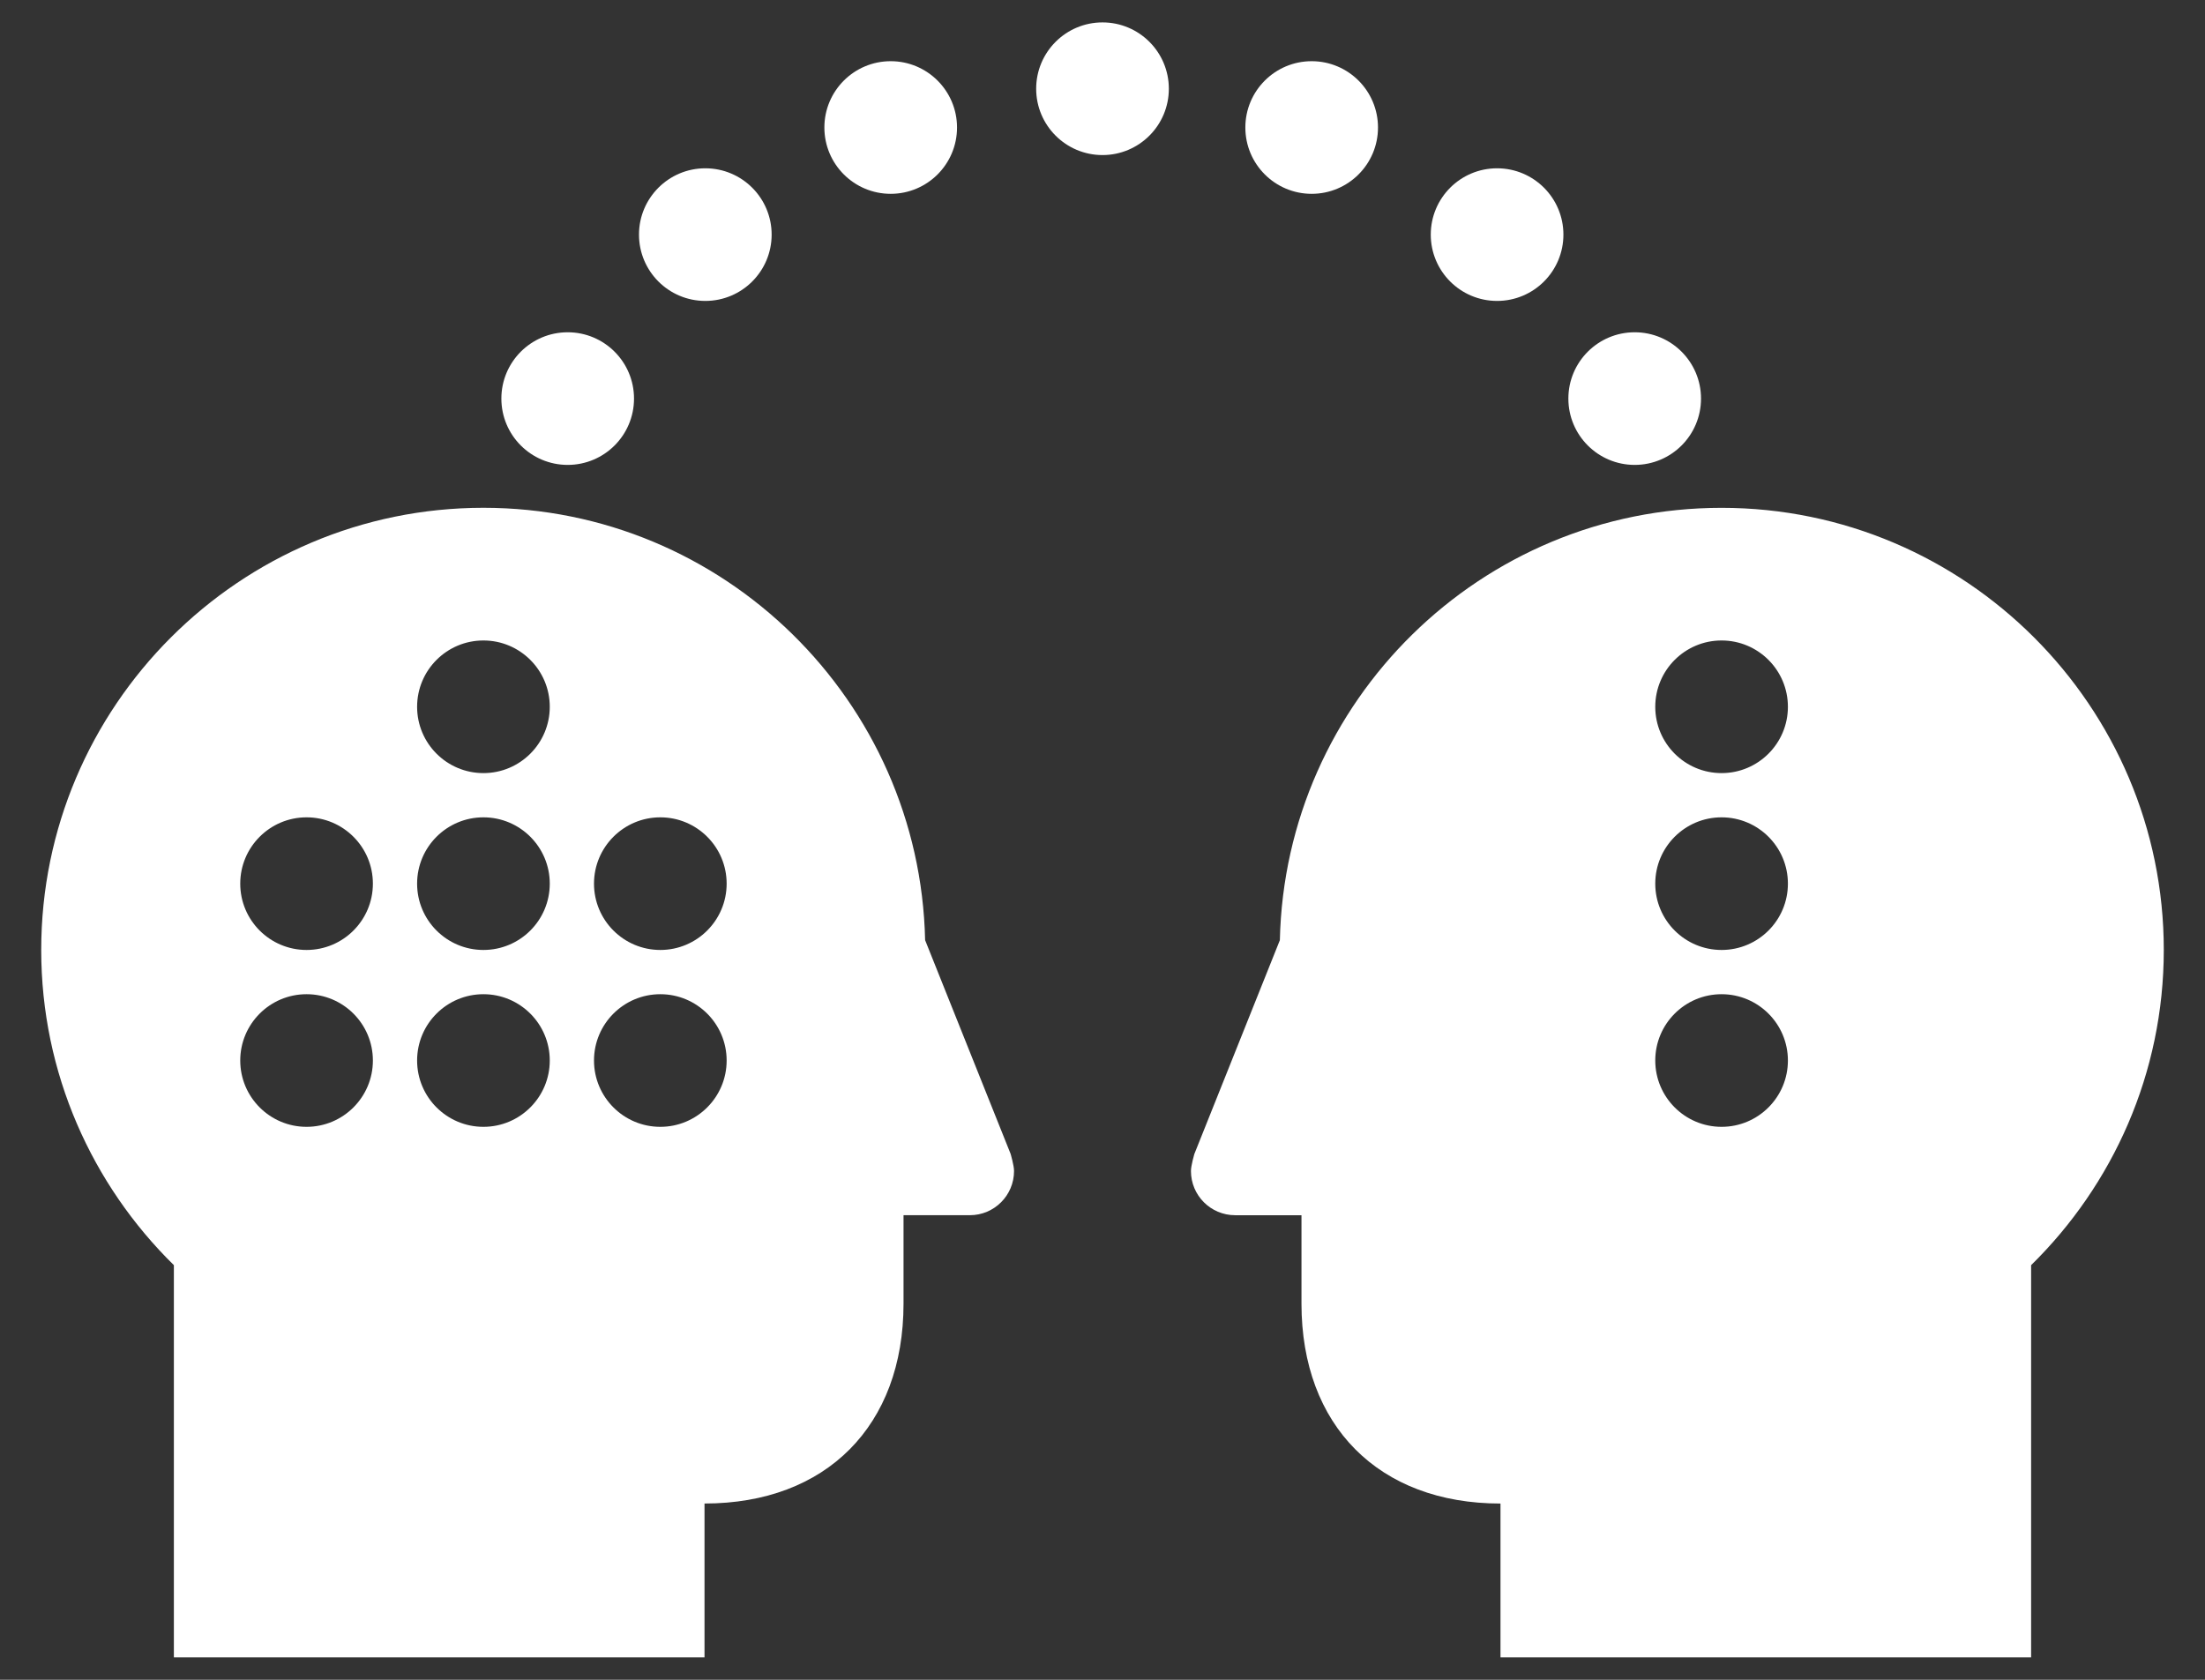
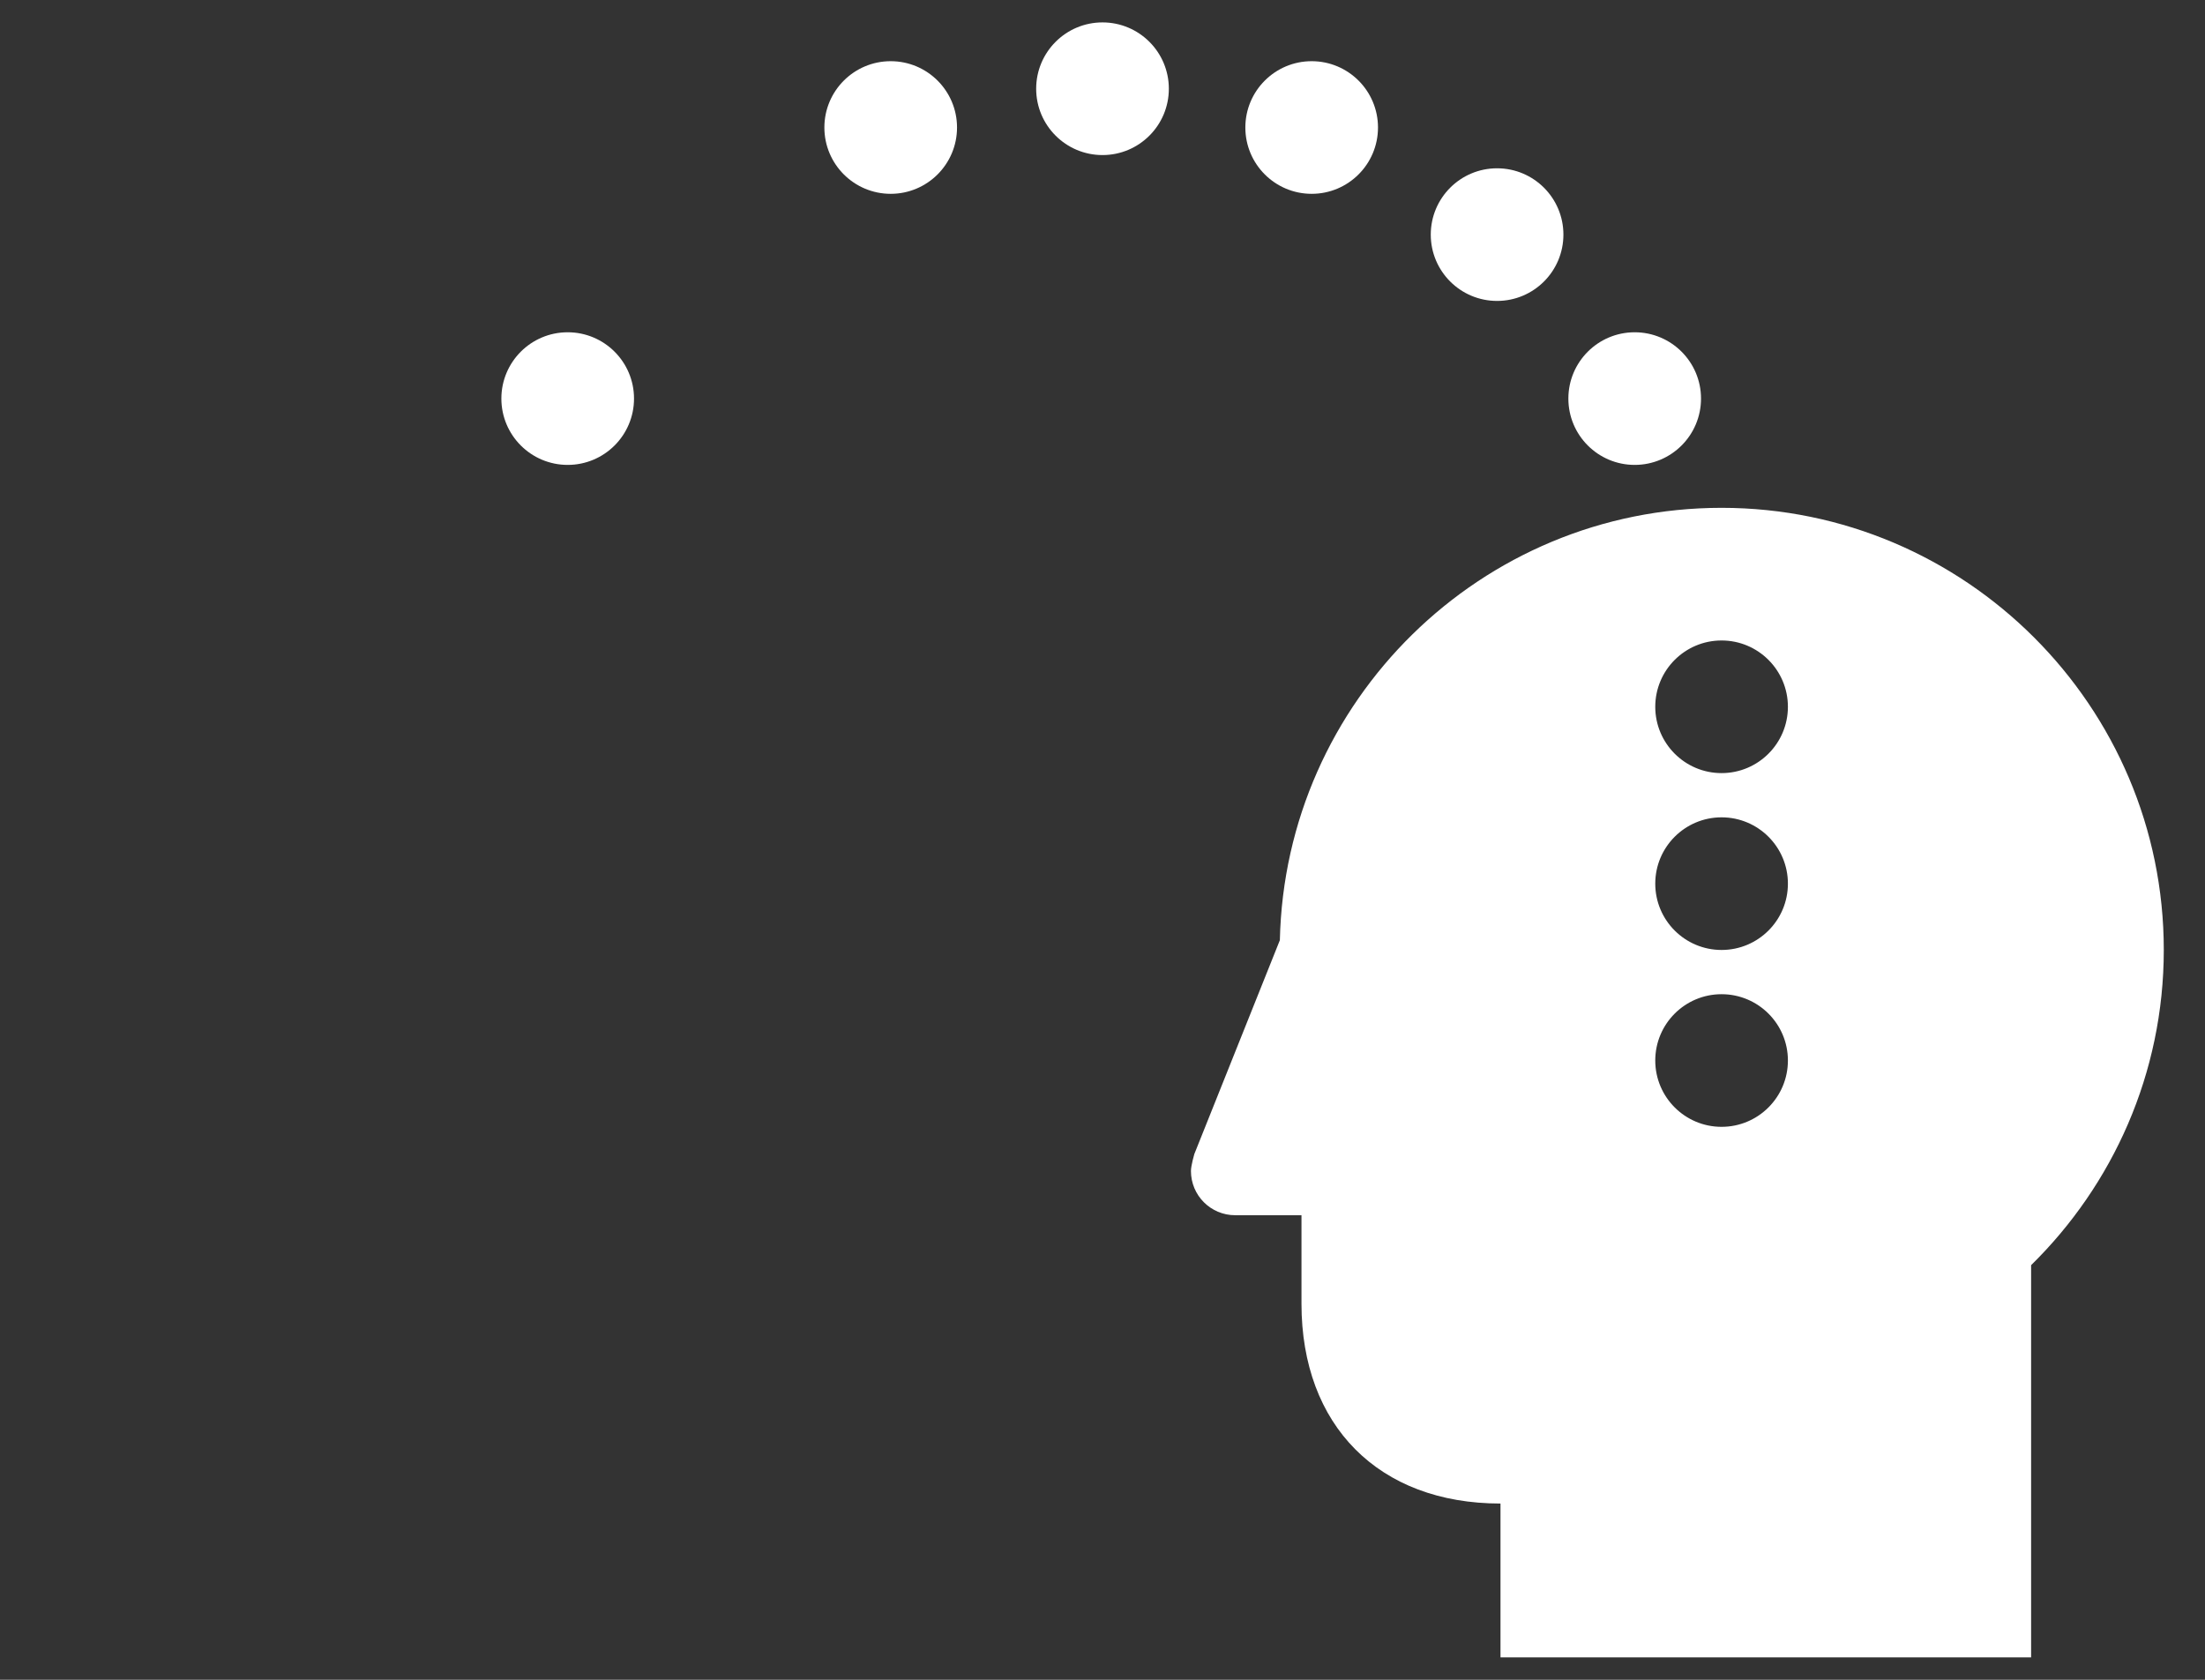
<svg xmlns="http://www.w3.org/2000/svg" version="1.1" id="Layer_1" x="0px" y="0px" width="151.139px" height="115.152px" viewBox="0 0 151.139 115.152" enable-background="new 0 0 151.139 115.152" xml:space="preserve">
  <rect x="0" y="0" width="151.139" height="115.152" fill="#333333" stroke="none" />
  <g>
    <circle fill="#FFFFFF" cx="75.57" cy="6.083" r="4.547" />
    <circle fill="#FFFFFF" cx="61.052" cy="8.741" r="4.546" />
-     <circle fill="#FFFFFF" cx="48.345" cy="16.083" r="4.546" />
    <circle fill="#FFFFFF" cx="38.912" cy="27.324" r="4.546" />
-     <path fill="#FFFFFF" d="M69.27,79.1c0-0.007-0.003-0.008-0.006-0.016l-5.853-14.634c-0.361-16.401-13.791-29.64-30.276-29.64   c-16.71,0.001-30.31,13.6-30.31,30.311c0,8.456,3.489,16.104,9.093,21.609v26.885H48.29v-10.545   c8.355,0,13.641-5.348,13.641-13.703v-6.062h4.546c1.674,0,3.029-1.357,3.029-3.031C69.508,79.901,69.27,79.1,69.27,79.1z    M21.013,77.247c-2.511,0-4.546-2.037-4.546-4.546c0-2.511,2.036-4.546,4.546-4.546c2.509,0,4.546,2.035,4.546,4.546   C25.559,75.21,23.522,77.247,21.013,77.247z M21.013,65.122c-2.511,0-4.546-2.035-4.546-4.546c0-2.509,2.036-4.546,4.546-4.546   c2.509,0,4.546,2.035,4.546,4.546S23.522,65.122,21.013,65.122z M33.136,77.247c-2.512,0-4.546-2.037-4.546-4.546   c0-2.511,2.034-4.546,4.546-4.546c2.51,0,4.547,2.035,4.547,4.546C37.683,75.21,35.647,77.247,33.136,77.247z M33.136,65.122   c-2.512,0-4.546-2.035-4.546-4.546c0-2.509,2.034-4.546,4.546-4.546c2.51,0,4.547,2.035,4.547,4.546S35.647,65.122,33.136,65.122z    M33.136,52.998c-2.512,0-4.546-2.037-4.546-4.546s2.034-4.546,4.546-4.546c2.51,0,4.547,2.037,4.547,4.546   S35.647,52.998,33.136,52.998z M45.261,77.247c-2.511,0-4.546-2.037-4.546-4.546c0-2.511,2.036-4.546,4.546-4.546   c2.511,0,4.546,2.035,4.546,4.546C49.807,75.21,47.77,77.247,45.261,77.247z M45.261,65.122c-2.511,0-4.546-2.035-4.546-4.546   c0-2.509,2.036-4.546,4.546-4.546c2.511,0,4.546,2.035,4.546,4.546S47.77,65.122,45.261,65.122z" />
    <circle fill="#FFFFFF" cx="89.907" cy="8.741" r="4.546" />
    <circle fill="#FFFFFF" cx="102.616" cy="16.083" r="4.546" />
    <circle fill="#FFFFFF" cx="112.048" cy="27.324" r="4.546" />
    <path fill="#FFFFFF" d="M118.003,34.813c-16.486,0-29.914,13.238-30.277,29.64l-5.852,14.634c-0.002,0.007-0.008,0.008-0.008,0.016   c0,0-0.234,0.8-0.234,1.172c0,1.674,1.355,3.031,3.031,3.031h4.545v6.062c0,8.355,5.285,13.703,13.641,13.703v10.545h36.371V86.73   c5.604-5.503,9.094-13.152,9.094-21.609C148.314,48.411,134.714,34.813,118.003,34.813z M118.003,77.247   c-2.51,0-4.545-2.037-4.545-4.546c0-2.511,2.035-4.546,4.545-4.546c2.512,0,4.547,2.035,4.547,4.546   C122.55,75.21,120.515,77.247,118.003,77.247z M118.003,65.122c-2.51,0-4.545-2.035-4.545-4.546c0-2.509,2.035-4.546,4.545-4.546   c2.512,0,4.547,2.035,4.547,4.546S120.515,65.122,118.003,65.122z M118.003,52.998c-2.51,0-4.545-2.037-4.545-4.546   s2.035-4.546,4.545-4.546c2.512,0,4.547,2.037,4.547,4.546S120.515,52.998,118.003,52.998z" />
  </g>
</svg>